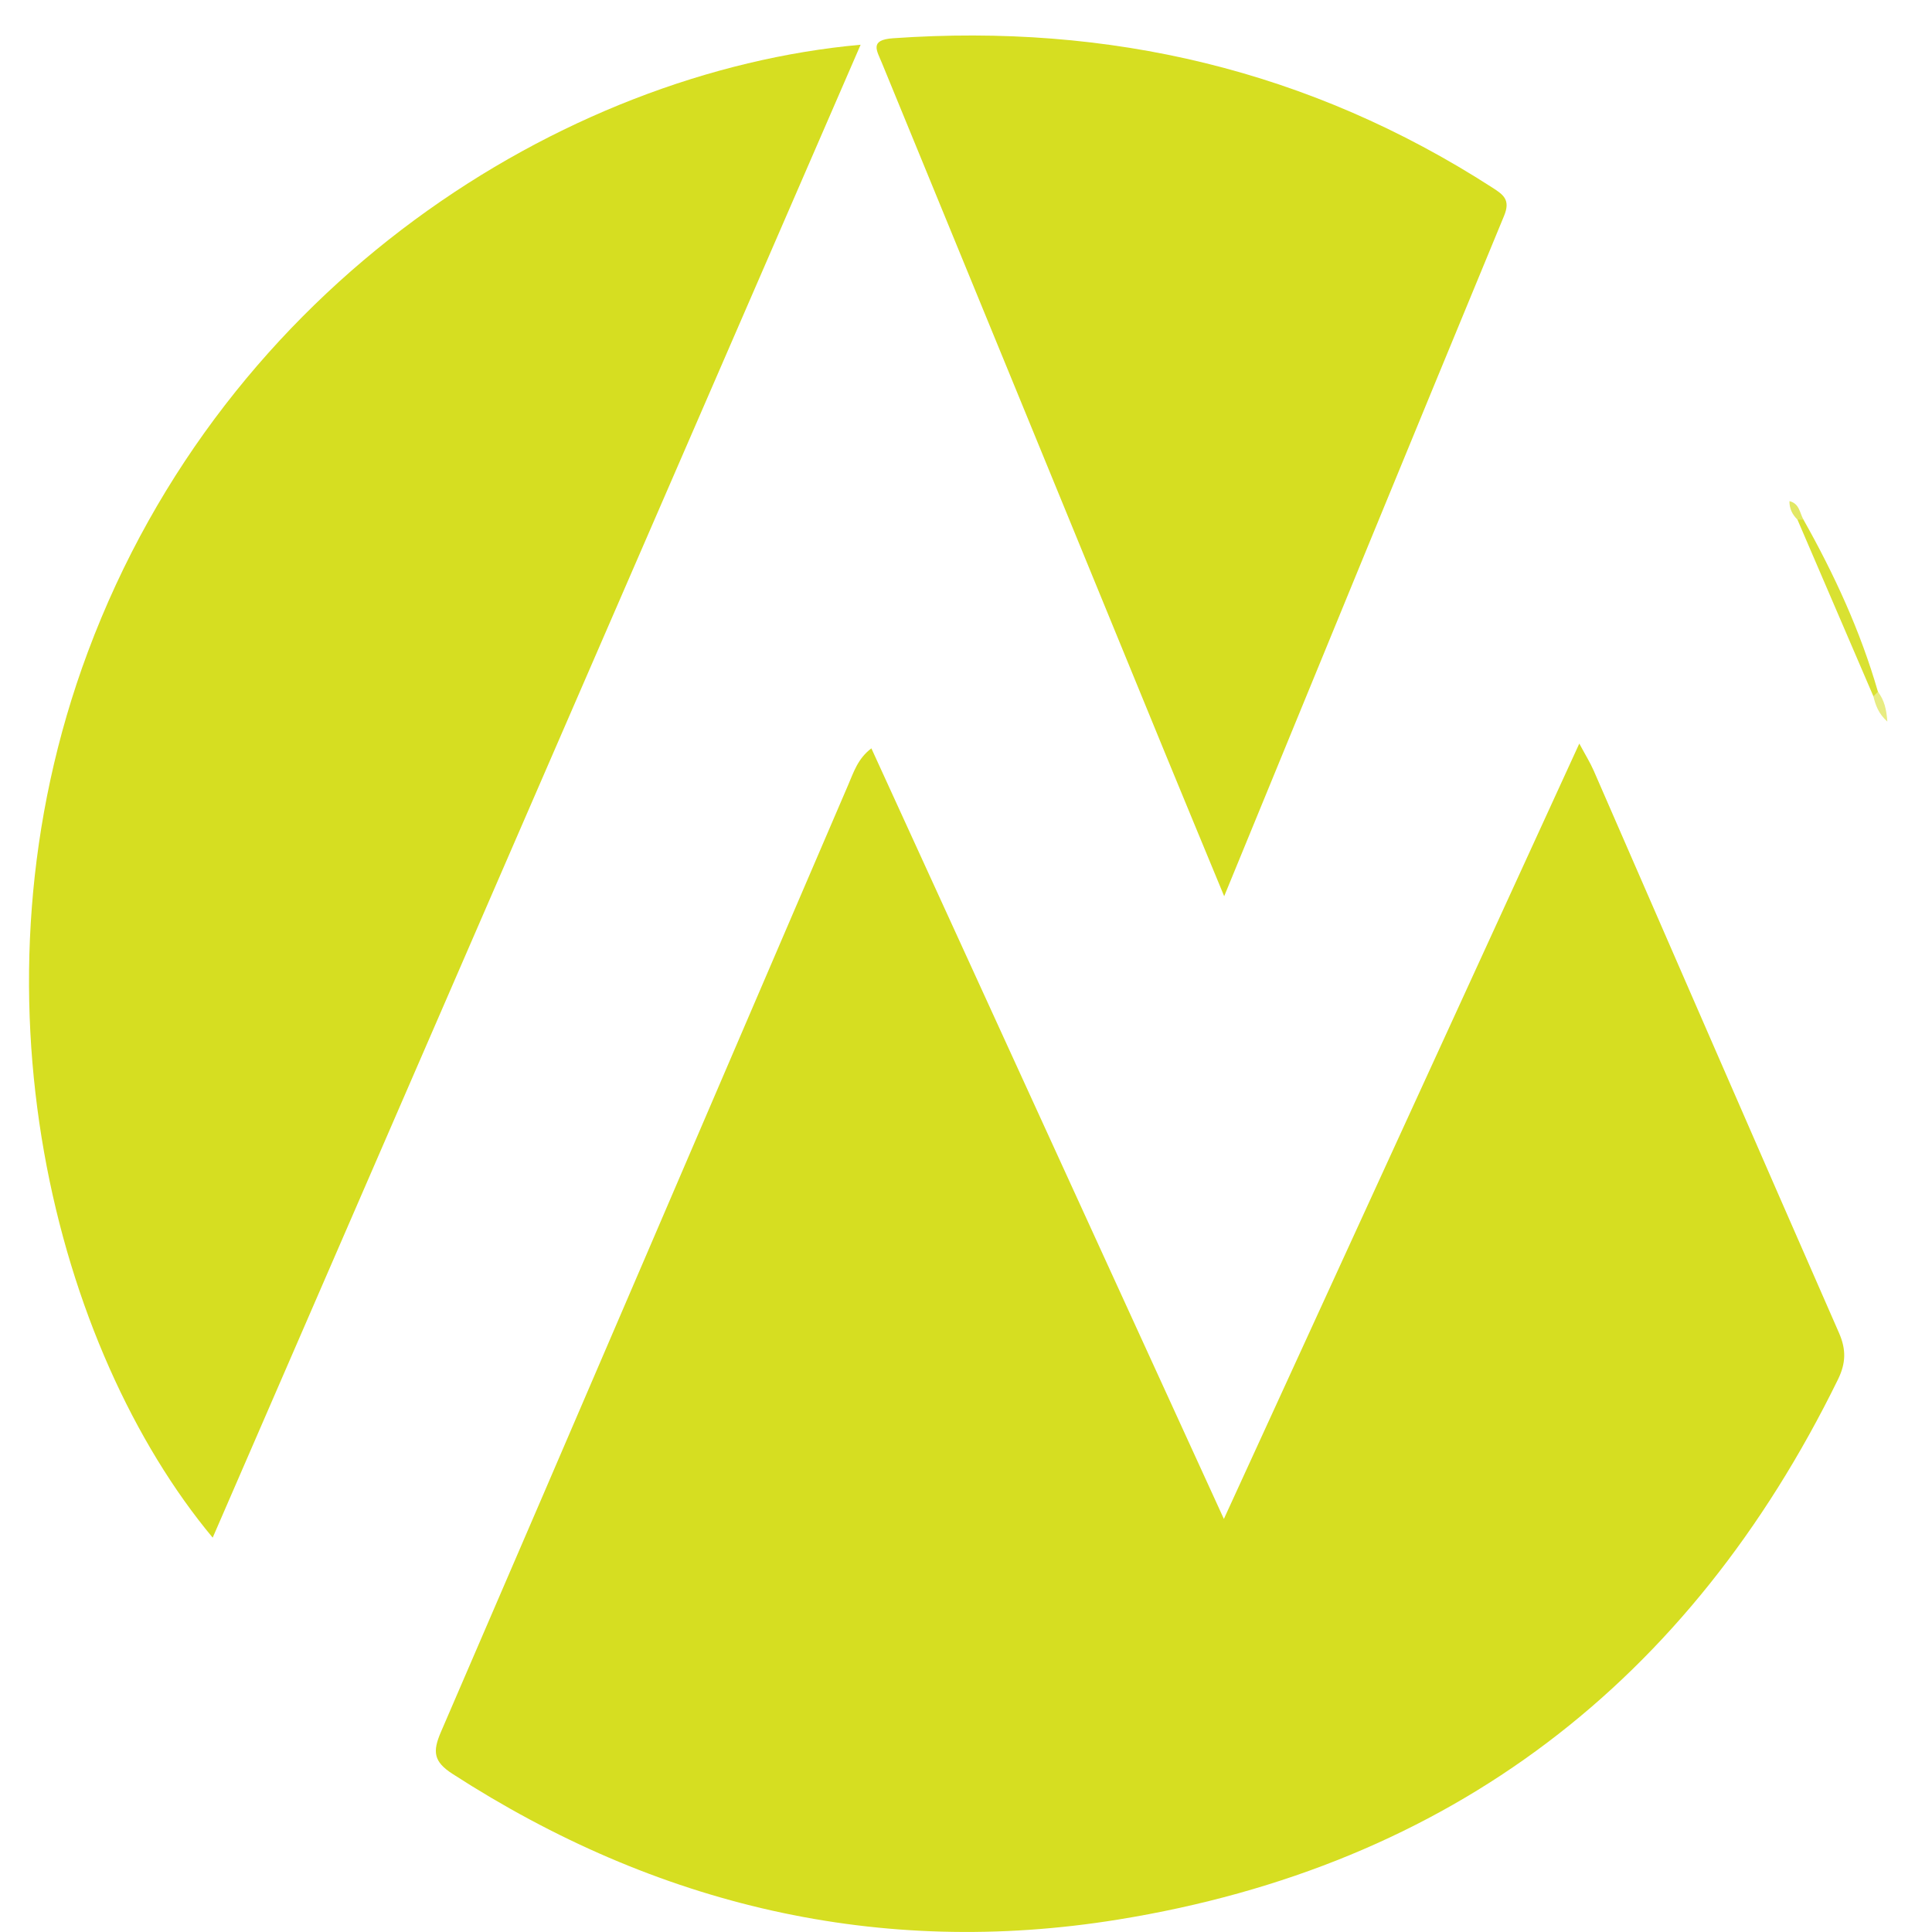
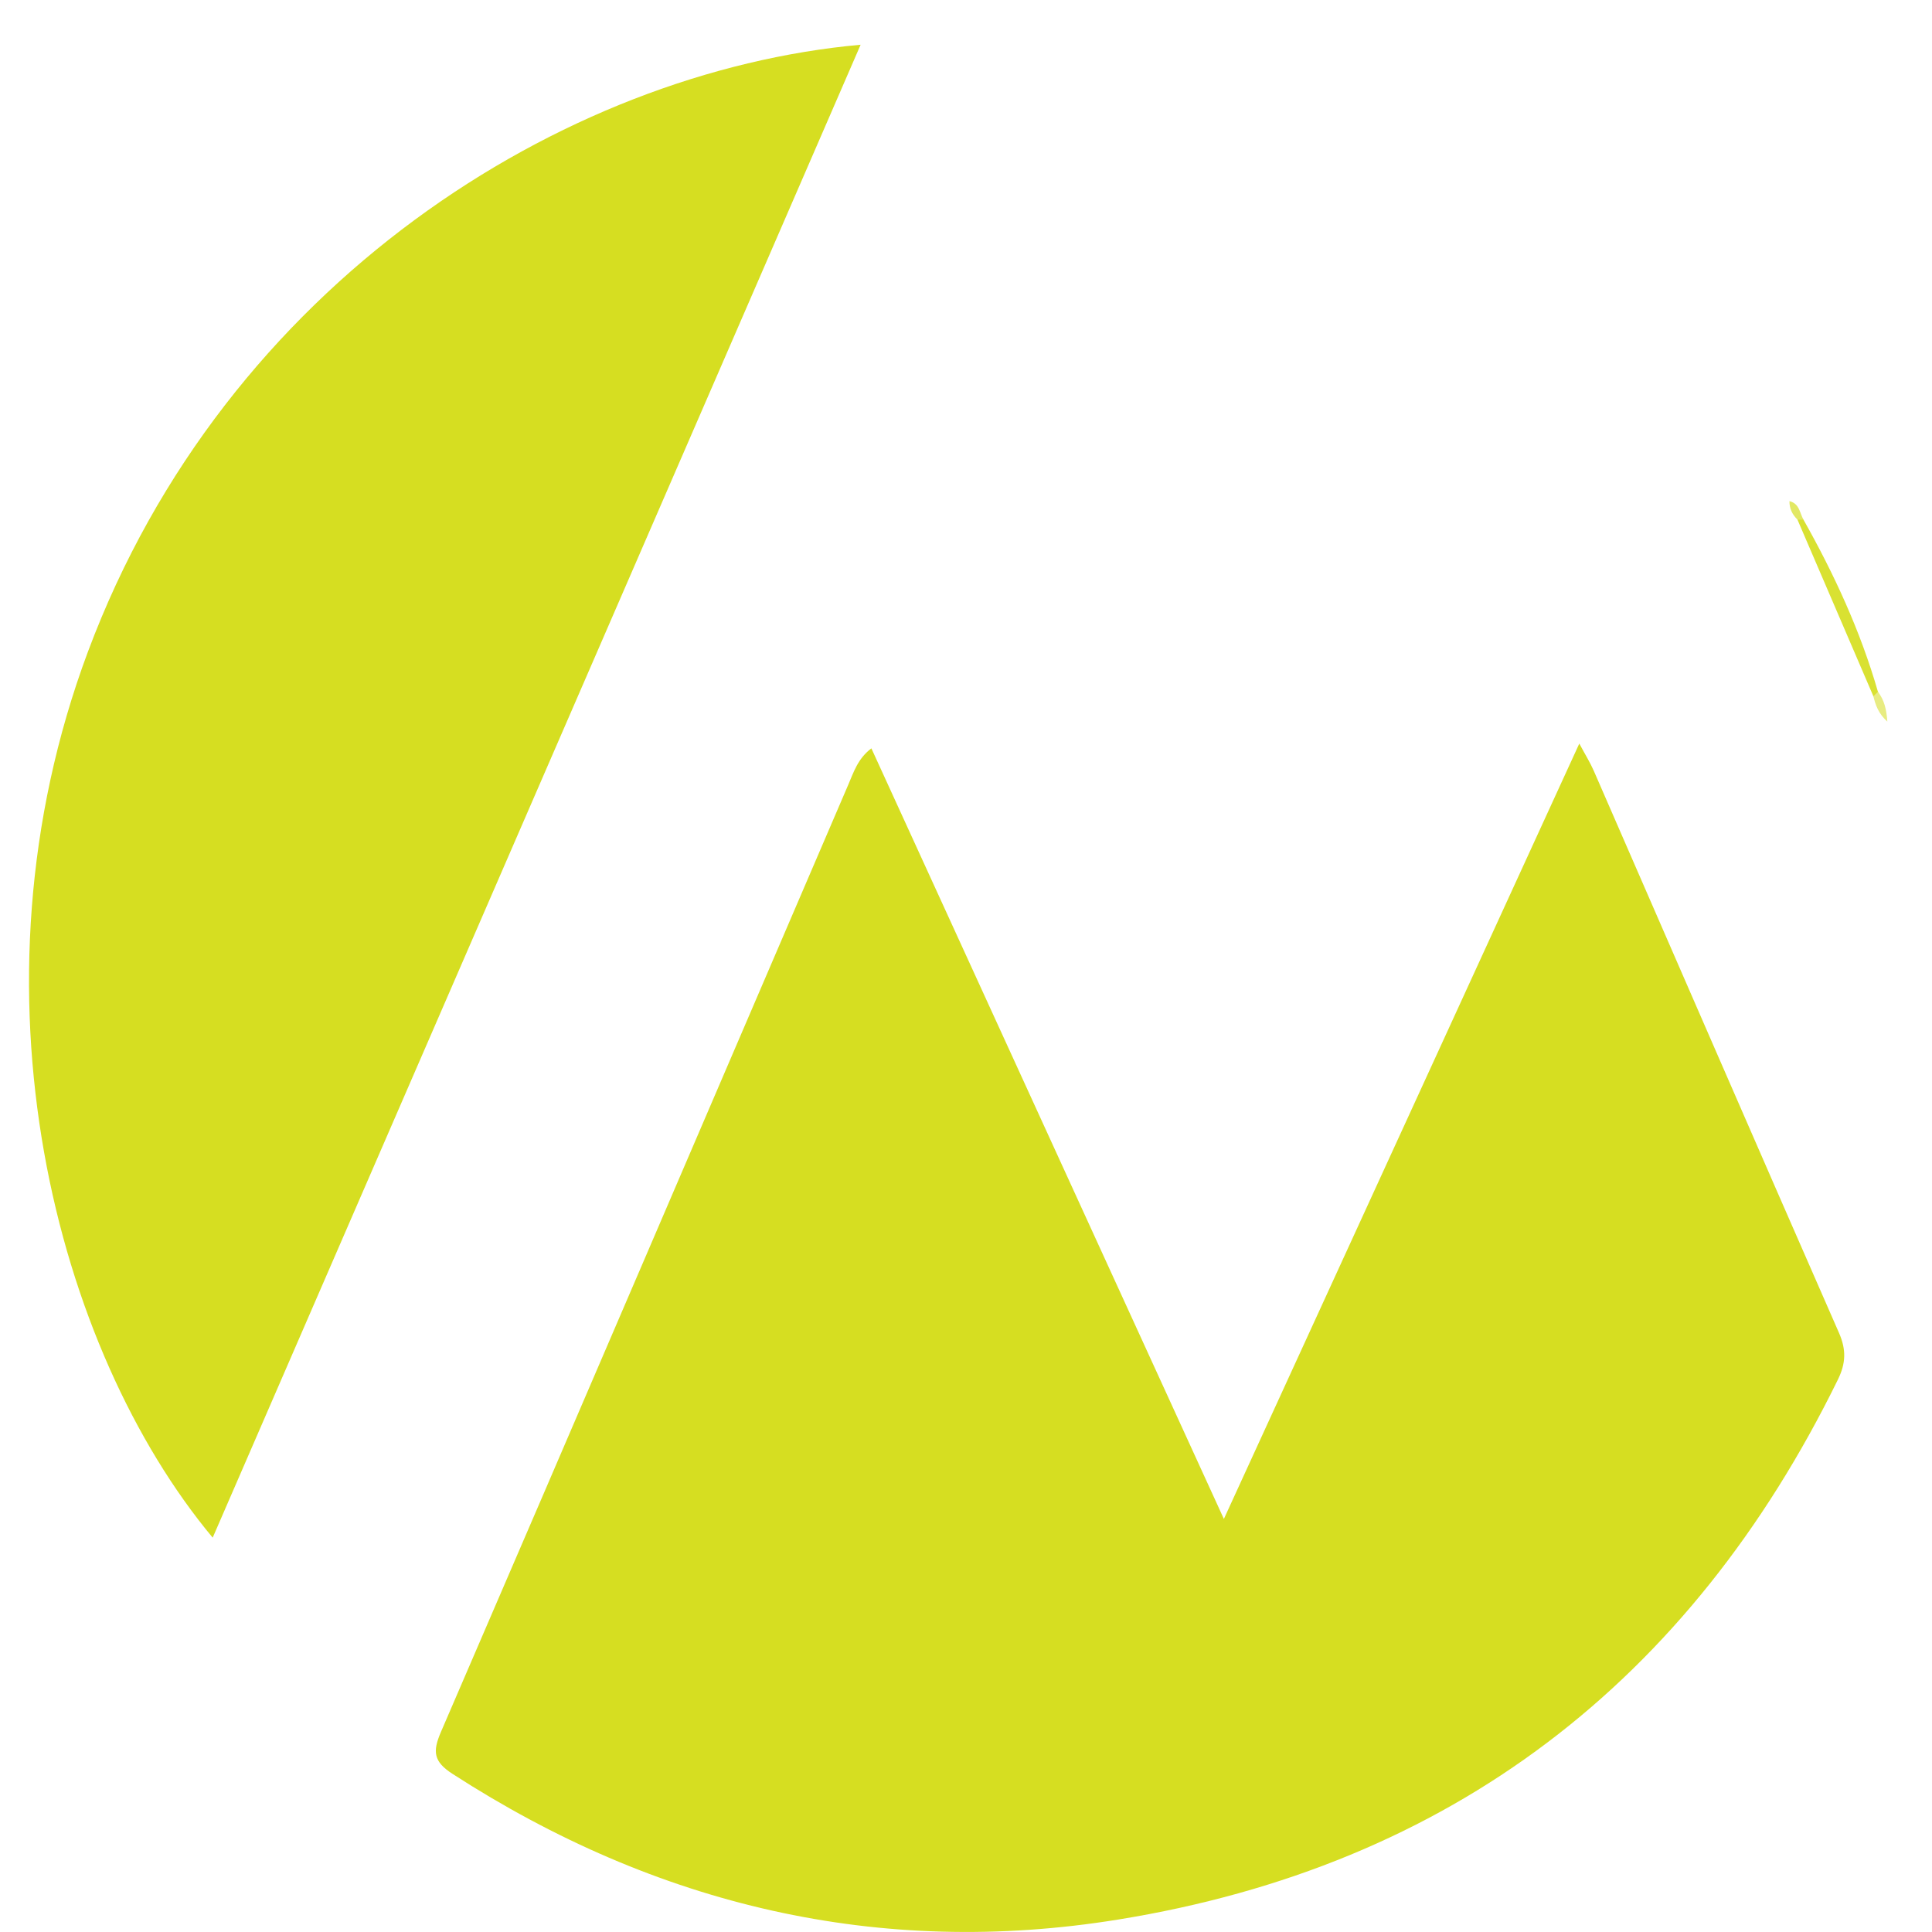
<svg xmlns="http://www.w3.org/2000/svg" version="1.1" id="Layer_1" x="0px" y="0px" width="90px" height="90px" viewBox="0 0 90 90" enable-background="new 0 0 90 90" xml:space="preserve">
  <g>
    <path fill-rule="evenodd" clip-rule="evenodd" fill="#D6DE21" d="M40.592,34.861c5.432,11.874,10.838,23.694,16.421,35.897   c5.591-12.197,11.028-24.06,16.557-36.12c0.285,0.531,0.505,0.883,0.67,1.259c3.808,8.732,7.601,17.472,11.428,26.195   c0.343,0.783,0.319,1.418-0.05,2.172c-6.905,14.085-18.051,22.65-33.528,25.156c-11.131,1.803-21.514-0.649-31.011-6.787   c-0.881-0.569-0.936-1.03-0.54-1.949c6.347-14.698,12.653-29.415,18.975-44.125C39.765,35.977,39.958,35.34,40.592,34.861z" />
    <path fill-rule="evenodd" clip-rule="evenodd" fill="#D6DE21" d="M40.091,2.084C30.015,25.302,19.965,48.456,9.908,71.63   C2.622,62.887-1.82,46.209,4.094,30.365C10.507,13.187,26.251,3.332,40.091,2.084z" />
-     <path fill-rule="evenodd" clip-rule="evenodd" fill="#D6DE21" d="M57.027,41.75c-0.981-2.375-1.846-4.456-2.702-6.541   c-4.412-10.755-8.82-21.511-13.238-32.265c-0.245-0.598-0.596-1.084,0.514-1.162c10.065-0.705,19.402,1.469,27.919,6.958   c0.514,0.331,0.856,0.566,0.545,1.316C65.746,20.499,61.46,30.955,57.027,41.75z" />
    <path fill-rule="evenodd" clip-rule="evenodd" fill="#D9E132" d="M87.27,32.437c-1.179-2.744-2.359-5.487-3.538-8.231   c0.097-0.096,0.19-0.089,0.283,0.006c1.435,2.551,2.655,5.194,3.467,8.014C87.587,32.471,87.478,32.503,87.27,32.437z" />
    <path fill-rule="evenodd" clip-rule="evenodd" fill="#E8EC82" d="M87.27,32.437c0.071-0.07,0.14-0.142,0.211-0.212   c0.295,0.383,0.4,0.821,0.438,1.389C87.505,33.243,87.37,32.85,87.27,32.437z" />
    <path fill-rule="evenodd" clip-rule="evenodd" fill="#E2E864" d="M84.015,24.211c-0.094-0.002-0.189-0.004-0.283-0.006   c-0.231-0.23-0.376-0.497-0.373-0.861C83.834,23.462,83.836,23.904,84.015,24.211z" />
  </g>
</svg>